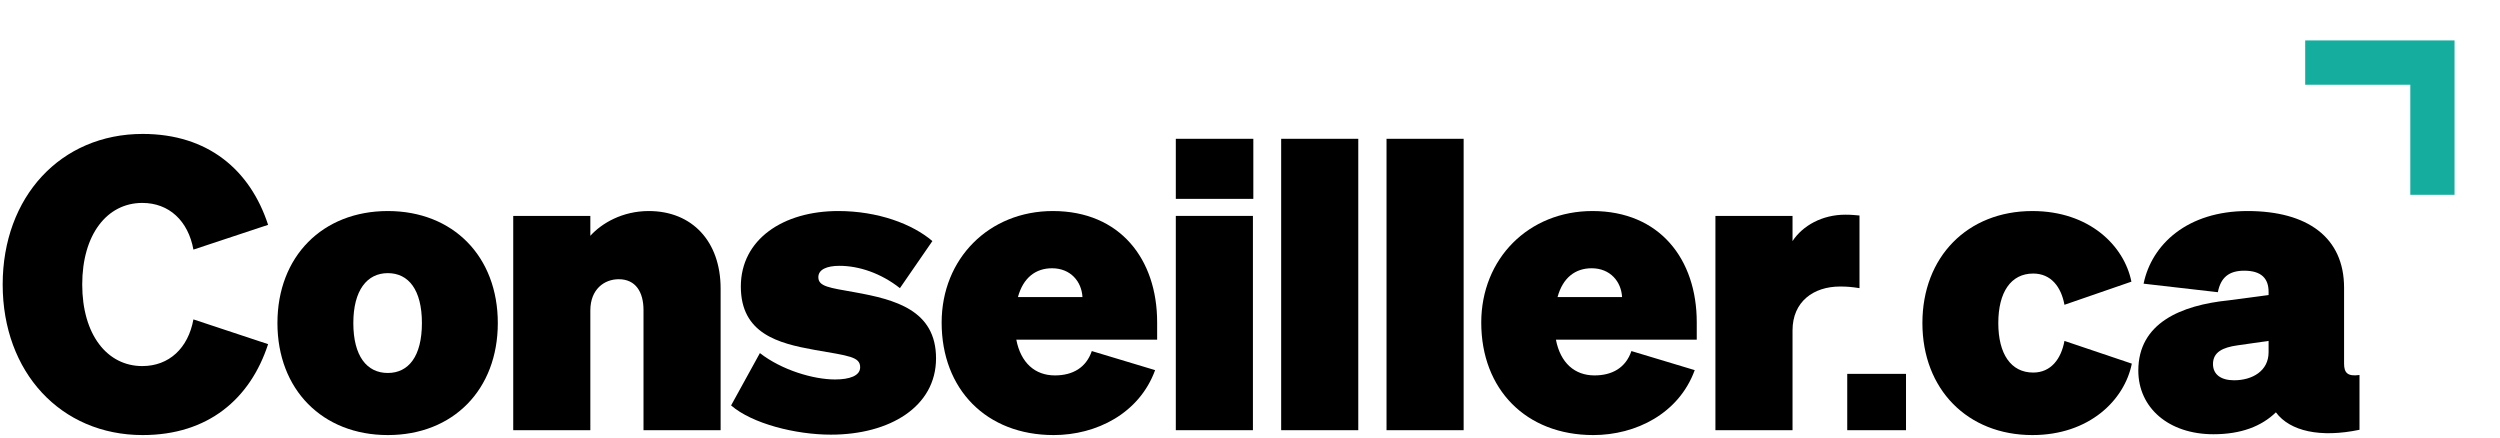
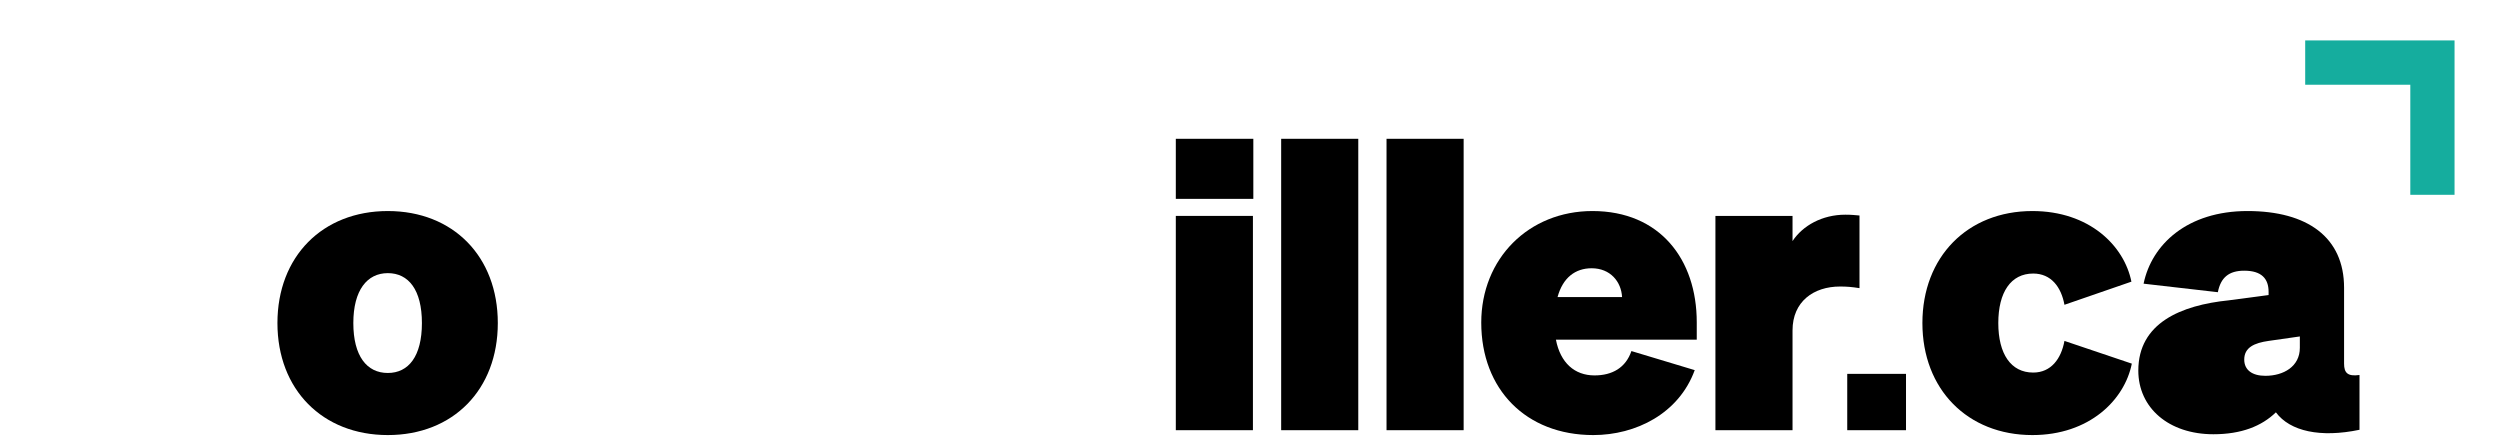
<svg xmlns="http://www.w3.org/2000/svg" id="Wordmark" viewBox="0 0 308 54">
  <defs>
    <style>.cls-1{fill:#15ad9e;}</style>
  </defs>
-   <path d="m17.53,45.1c3.3,0,5.65-2.2,6.3-5.75l9.2,3.05c-2.2,6.75-7.4,11.2-15.45,11.2C7.48,53.6.33,45.85.33,35.05s7.15-18.55,17.25-18.55c8.05,0,13.25,4.45,15.45,11.2l-9.2,3.05c-.65-3.55-3-5.75-6.3-5.75-4.35,0-7.4,3.9-7.4,10.05s3.05,10.05,7.4,10.05Z" />
  <path d="m47.78,53.6c-8.05,0-13.6-5.6-13.6-13.8s5.55-13.8,13.6-13.8,13.55,5.6,13.55,13.8-5.5,13.8-13.55,13.8Zm0-7.65c2.55,0,4.2-2.05,4.2-6.15s-1.65-6.15-4.2-6.15-4.25,2.1-4.25,6.15,1.65,6.15,4.25,6.15Z" />
-   <path d="m63.23,26.6h9.5v2.45c1.4-1.55,3.95-3.05,7.2-3.05,5.35,0,8.85,3.75,8.85,9.55v17.45h-9.5v-14.8c0-2.2-.95-3.8-3.05-3.8-1.8,0-3.5,1.25-3.5,3.85v14.75h-9.5v-26.4Z" />
-   <path d="m93.62,43.5c2.7,2.1,6.6,3.25,9.25,3.25,1.8,0,3.1-.45,3.1-1.5,0-1.3-1.35-1.4-5.65-2.15-4.45-.8-9.05-2-9.05-7.8s5.2-9.3,12-9.3c4.9,0,9.15,1.6,11.6,3.7l-4,5.8c-2.35-1.85-5.05-2.75-7.45-2.75-1.55,0-2.6.45-2.6,1.4,0,1.15,1.35,1.3,4.45,1.85,5,.9,10.05,2.2,10.05,8.15s-5.7,9.4-12.95,9.4c-4.35,0-9.7-1.35-12.3-3.6l3.55-6.45Z" />
-   <path d="m116.01,39.75c0-7.9,5.85-13.75,13.7-13.75,8.3,0,12.85,5.95,12.85,13.7v2.15h-17.35c.55,2.85,2.3,4.4,4.75,4.4,2.2,0,3.85-.95,4.55-3l7.8,2.35c-1.95,5.35-7.25,8-12.5,8-8.3,0-13.8-5.65-13.8-13.85Zm9.4-3.15h7.95c-.1-1.9-1.45-3.55-3.75-3.55-2,0-3.55,1.15-4.2,3.55Z" />
  <path d="m144.86,17.1h9.55v7.4h-9.55v-7.4Zm9.5,35.9h-9.5v-26.4h9.5v26.4Z" />
  <path d="m167.34,53h-9.5V17.1h9.5v35.9Z" />
  <path d="m180.32,53h-9.5V17.1h9.5v35.9Z" />
  <path d="m182.49,39.75c0-7.9,5.85-13.75,13.7-13.75,8.3,0,12.85,5.95,12.85,13.7v2.15h-17.35c.55,2.85,2.3,4.4,4.75,4.4,2.2,0,3.85-.95,4.55-3l7.8,2.35c-1.95,5.35-7.25,8-12.5,8-8.3,0-13.8-5.65-13.8-13.85Zm9.4-3.15h7.95c-.1-1.9-1.45-3.55-3.75-3.55-2,0-3.55,1.15-4.2,3.55Z" />
  <path d="m229.09,35.5c-.95-.15-1.55-.2-2.4-.2-3.25,0-5.85,1.85-5.85,5.4v12.3h-9.5v-26.4h9.5v3.1c1.25-1.9,3.65-3.25,6.5-3.25.75,0,1.2.05,1.75.1v8.95Z" />
  <path d="m227.58,46.06h7.24v6.94h-7.24v-6.94Z" />
  <path d="m250.49,45.9c2.2,0,3.45-1.7,3.85-3.9l8.3,2.8c-.9,4.5-5.25,8.8-12.25,8.8-8,0-13.55-5.65-13.55-13.8s5.55-13.8,13.55-13.8c7,0,11.3,4.25,12.2,8.7l-8.25,2.85c-.4-2.2-1.65-3.85-3.85-3.85-2.75,0-4.3,2.3-4.3,6.1s1.55,6.1,4.3,6.1Z" />
-   <path d="m263.44,45.65c0-5.85,5.25-8.05,11.15-8.65l4.9-.65v-.4c0-1.6-.85-2.6-3-2.6-1.9,0-2.9.85-3.25,2.65l-9.15-1.05c1-4.85,5.4-8.95,12.8-8.95s11.9,3.25,11.9,9.45v9.35c0,1.15.45,1.6,1.9,1.4v6.75c-4.8,1-8.55.2-10.3-2.15-1.75,1.7-4.25,2.7-7.7,2.7-5.5,0-9.25-3.25-9.25-7.85Zm16.05-3.65l-3.85.55c-1.75.25-3,.8-3,2.3,0,1.3,1,2,2.6,2,2.25,0,4.25-1.15,4.25-3.45v-1.4Z" />
+   <path d="m263.44,45.65c0-5.85,5.25-8.05,11.15-8.65l4.9-.65v-.4c0-1.6-.85-2.6-3-2.6-1.9,0-2.9.85-3.25,2.65l-9.15-1.05c1-4.85,5.4-8.95,12.8-8.95s11.9,3.25,11.9,9.45v9.35c0,1.15.45,1.6,1.9,1.4v6.75c-4.8,1-8.55.2-10.3-2.15-1.75,1.7-4.25,2.7-7.7,2.7-5.5,0-9.25-3.25-9.25-7.85Zm16.05-3.65c-1.75.25-3,.8-3,2.3,0,1.3,1,2,2.6,2,2.25,0,4.25-1.15,4.25-3.45v-1.4Z" />
  <polygon class="cls-1" points="302.4 24 296.95 24 296.95 10.44 284 10.44 284 4.98 302.4 4.98 302.4 24" />
</svg>